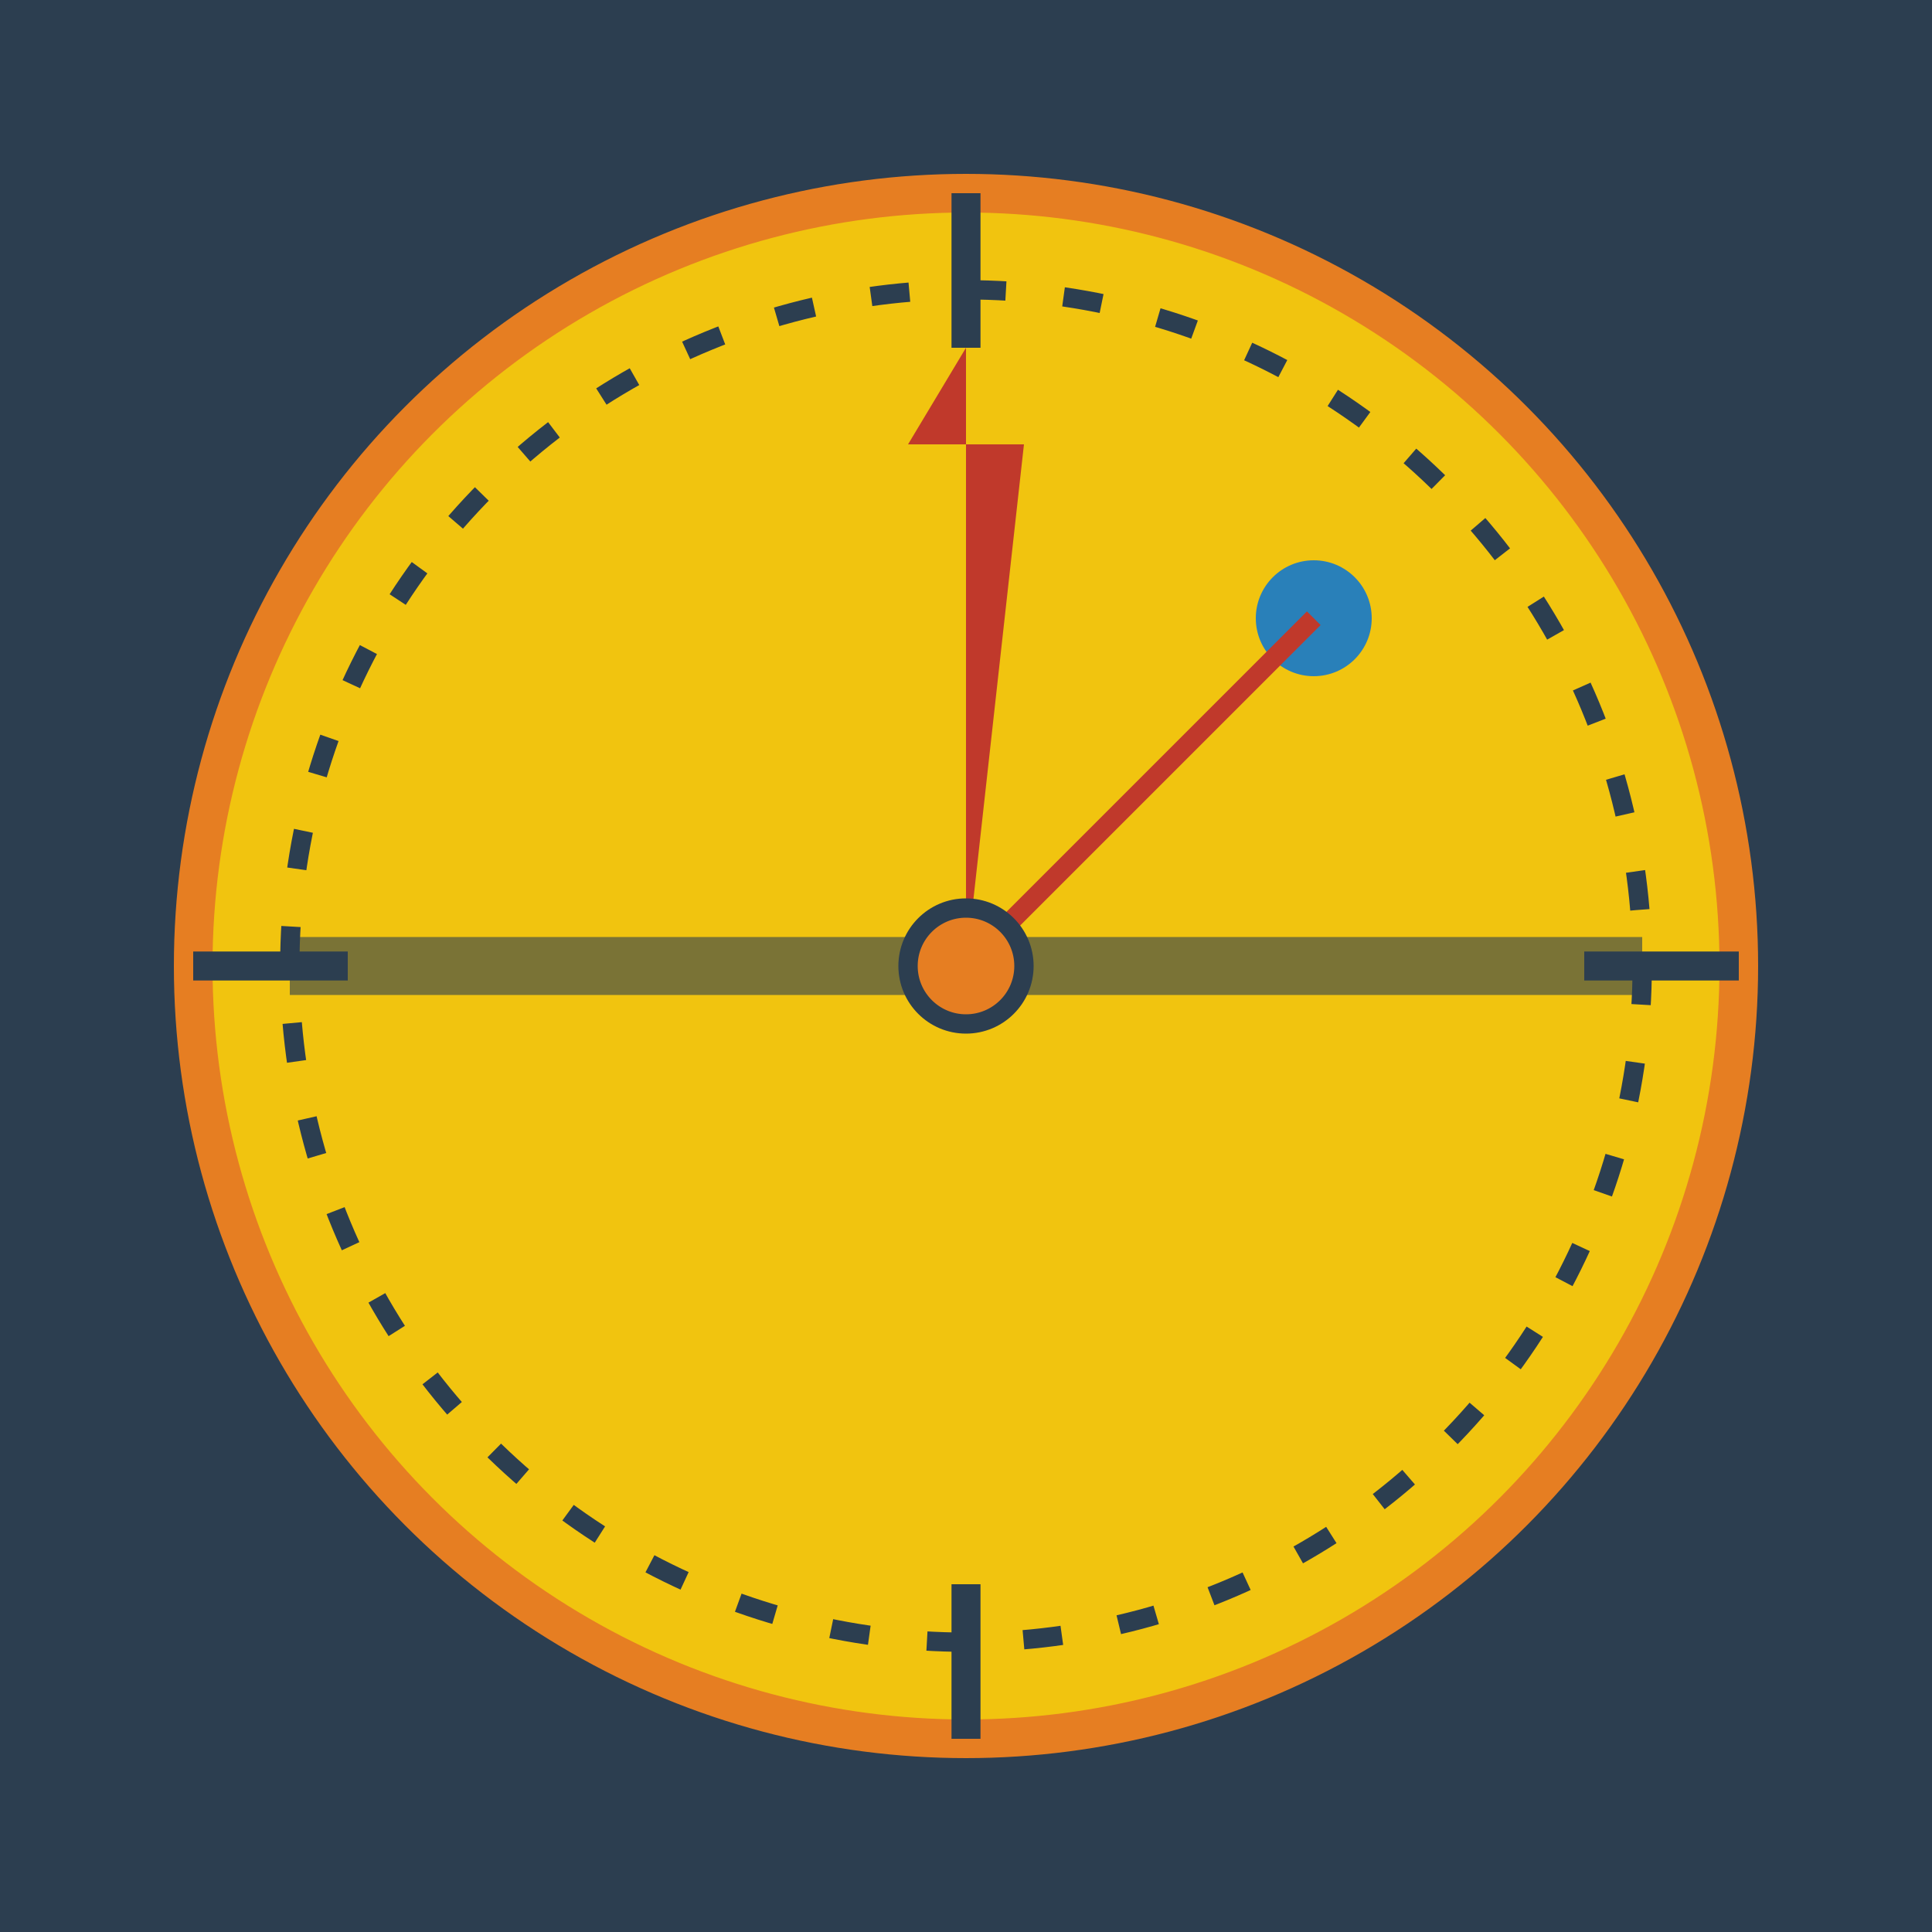
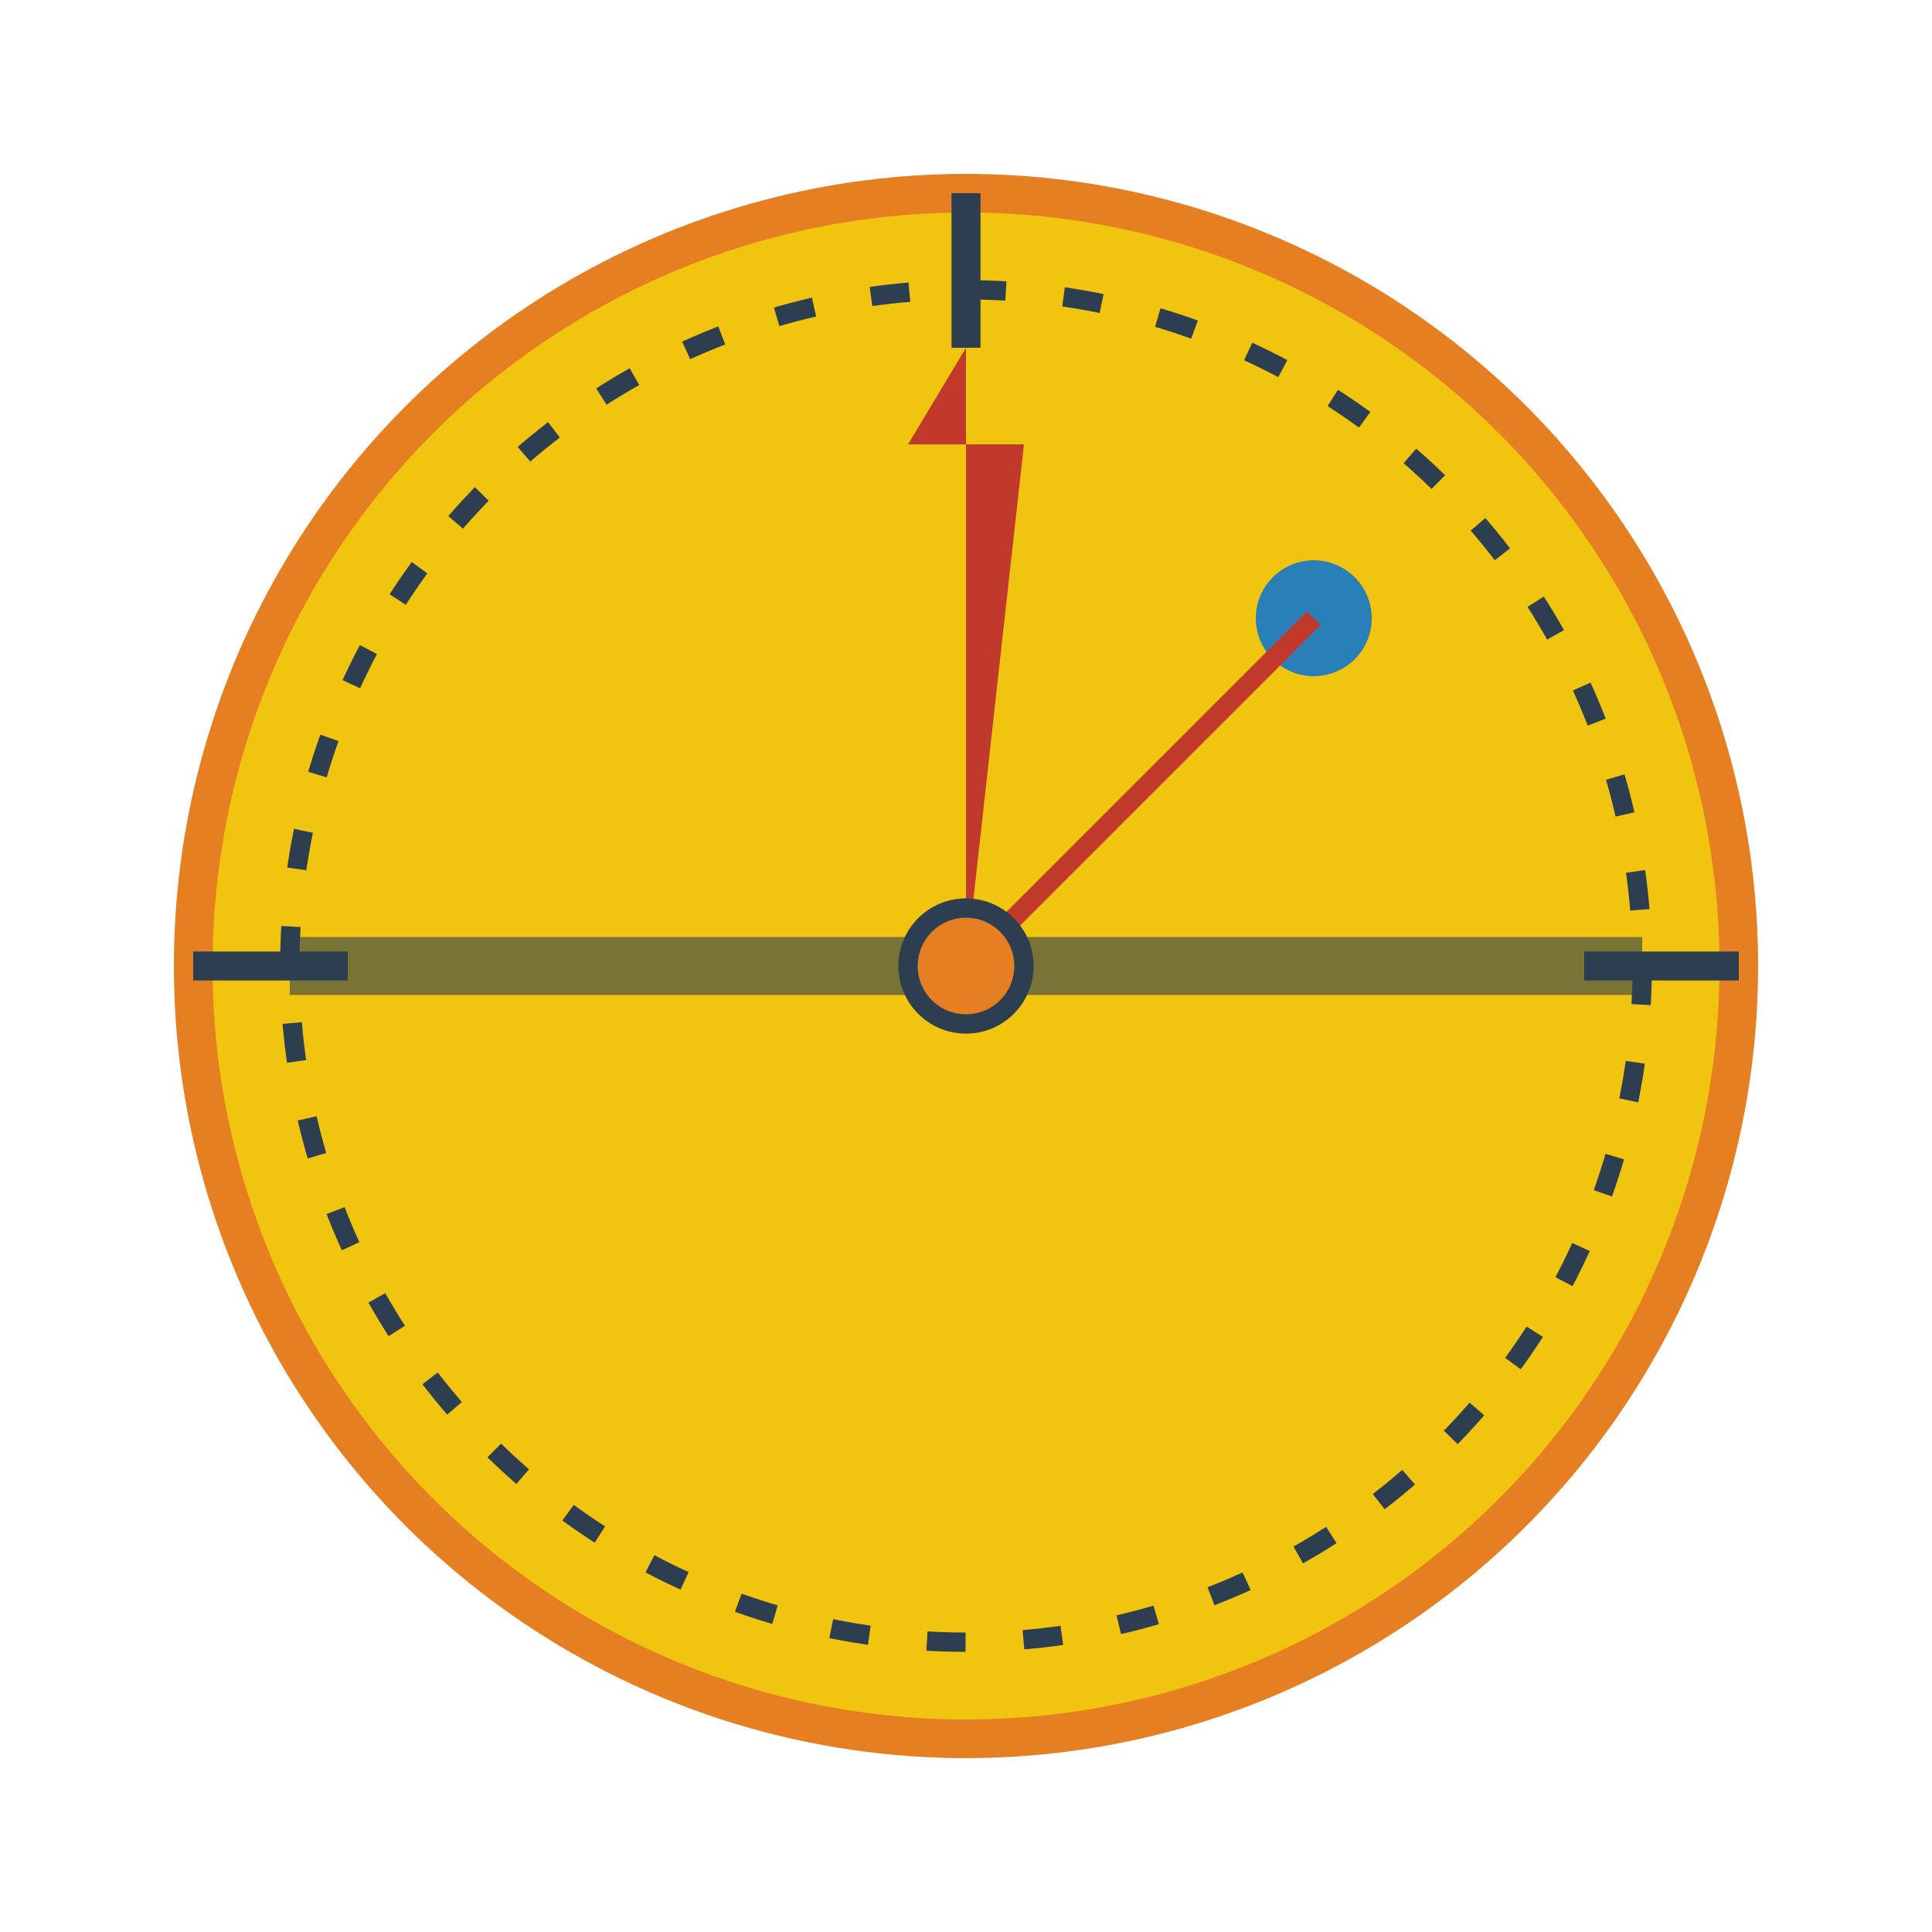
<svg xmlns="http://www.w3.org/2000/svg" width="100" height="100" viewBox="0 0 100 100">
-   <rect width="100" height="100" fill="#2c3e50" />
  <circle cx="50" cy="50" r="40" fill="#f1c40f" stroke="#e67e22" stroke-width="2" />
  <circle cx="50" cy="50" r="35" fill="none" stroke="#2c3e50" stroke-width="1" stroke-dasharray="2 3" />
  <line x1="50" y1="10" x2="50" y2="18" stroke="#2c3e50" stroke-width="1.5" />
  <line x1="90" y1="50" x2="82" y2="50" stroke="#2c3e50" stroke-width="1.5" />
-   <line x1="50" y1="90" x2="50" y2="82" stroke="#2c3e50" stroke-width="1.5" />
  <line x1="10" y1="50" x2="18" y2="50" stroke="#2c3e50" stroke-width="1.5" />
  <path d="M 50 50 L 50 18 L 47 23 L 53 23 Z" fill="#c0392b" />
  <circle cx="68" cy="32" r="3" fill="#2980b9" />
  <line x1="50" y1="50" x2="68" y2="32" stroke="#c0392b" stroke-width="1" />
  <rect x="15" y="48.5" width="70" height="3" fill="#2c3e50" fill-opacity="0.6" />
  <circle cx="50" cy="50" r="3" fill="#e67e22" stroke="#2c3e50" stroke-width="1" />
</svg>